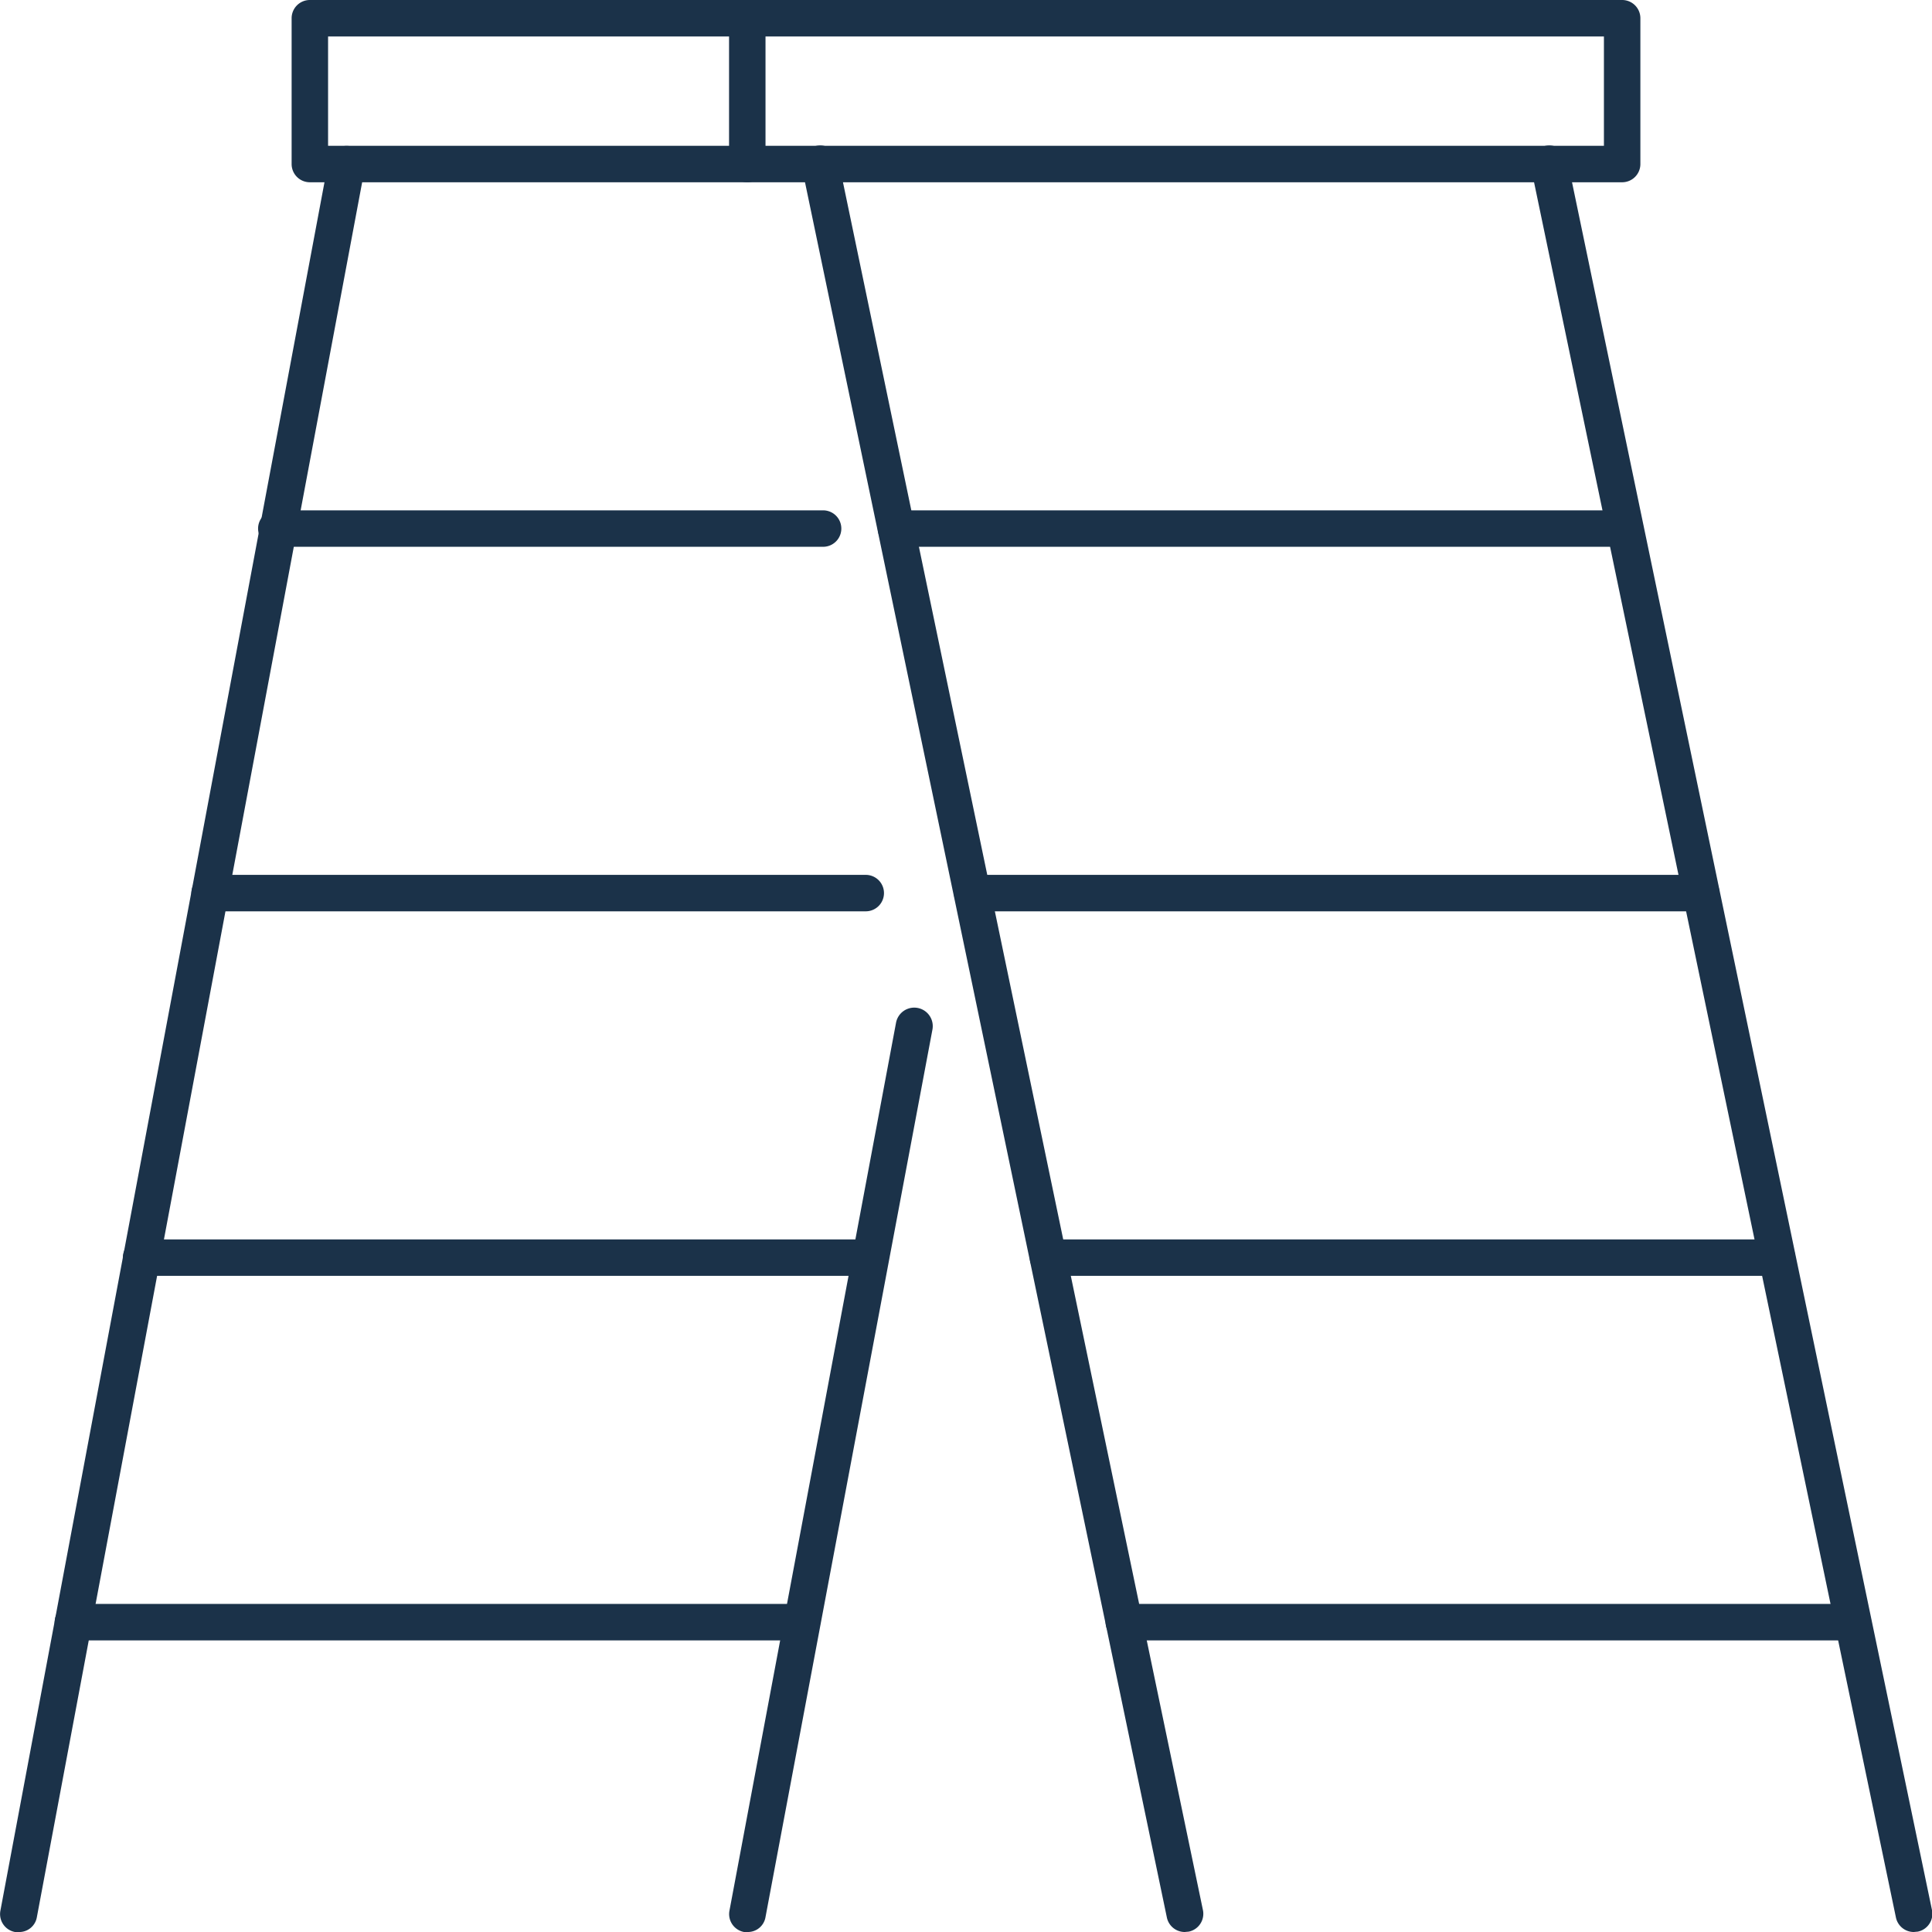
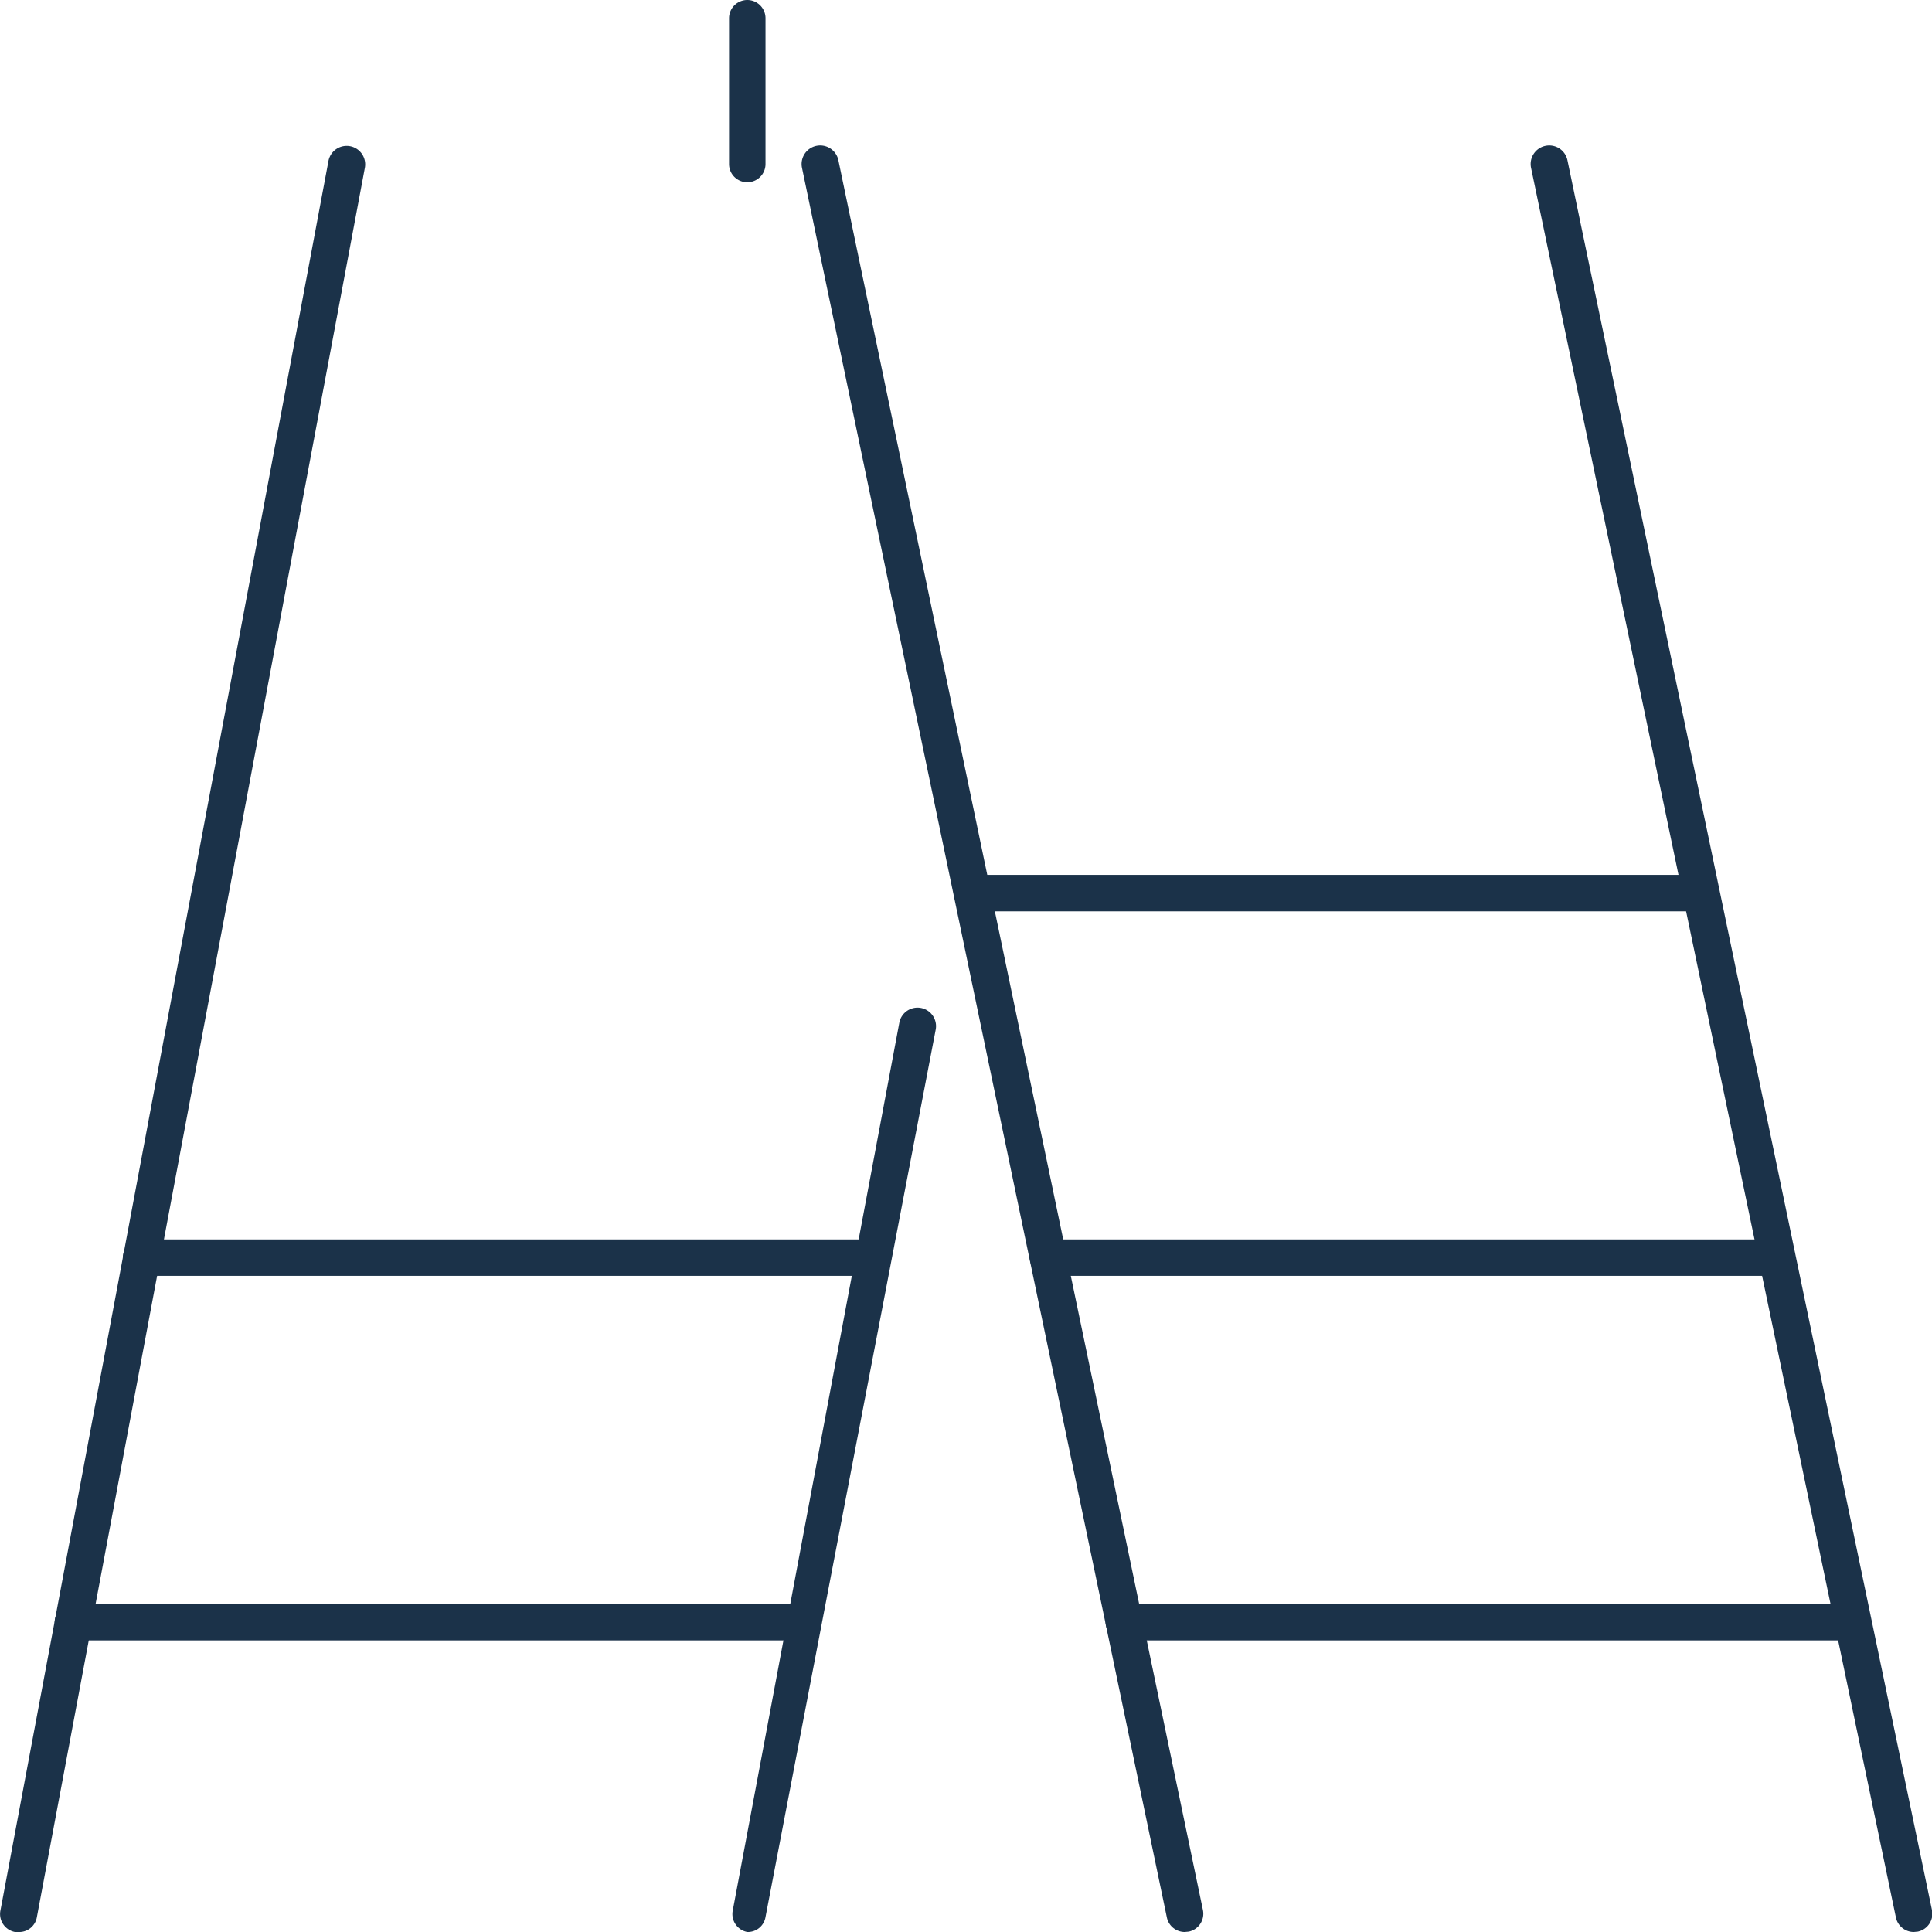
<svg xmlns="http://www.w3.org/2000/svg" viewBox="0 0 53 53">
  <defs>
    <style>.cls-1{fill:#1b3249;}</style>
  </defs>
  <title>Asset 51</title>
  <g id="Layer_2" data-name="Layer 2">
    <g id="_1" data-name="1">
-       <path class="cls-1" d="M44.5,5H8.5A.5.5,0,0,1,8,4.5V.5A.5.5,0,0,1,8.5,0h36a.5.5,0,0,1,.5.5v4A.5.5,0,0,1,44.5,5ZM9,4H44V1H9Z" />
      <path class="cls-1" d="M52.5,53a.5.5,0,0,1-.49-.4L42,4.6a.5.5,0,1,1,1-.2l10,48a.5.5,0,0,1-.39.59Z" />
      <path class="cls-1" d="M32.5,53a.5.5,0,0,1-.49-.4L22,4.6a.5.5,0,1,1,1-.2l10,48a.5.5,0,0,1-.39.59Z" />
      <path class="cls-1" d="M46.67,25h-20a.5.5,0,0,1,0-1h20a.5.5,0,0,1,0,1Z" />
      <path class="cls-1" d="M48.75,35h-20a.5.5,0,0,1,0-1h20a.5.5,0,0,1,0,1Z" />
-       <path class="cls-1" d="M44.58,15h-20a.5.5,0,0,1,0-1h20a.5.5,0,0,1,0,1Z" />
      <path class="cls-1" d="M50.83,45h-20a.5.5,0,0,1,0-1h20a.5.5,0,0,1,0,1Z" />
-       <path class="cls-1" d="M23.75,25h-18a.5.5,0,0,1,0-1h18a.5.5,0,0,1,0,1Z" />
      <path class="cls-1" d="M23.87,35h-20a.5.5,0,1,1,0-1h20a.5.5,0,1,1,0,1Z" />
-       <path class="cls-1" d="M22.58,15h-15a.5.5,0,0,1,0-1h15a.5.5,0,0,1,0,1Z" />
      <path class="cls-1" d="M22,45H2a.5.5,0,0,1,0-1H22a.5.5,0,0,1,0,1Z" />
      <path class="cls-1" d="M20.5,5a.5.5,0,0,1-.5-.5V.5a.5.5,0,0,1,1,0v4A.5.5,0,0,1,20.5,5Z" />
      <path class="cls-1" d="M.5,53H.41a.5.5,0,0,1-.4-.58l9-48a.5.5,0,0,1,1,.18l-9,48A.49.49,0,0,1,.5,53Z" />
-       <path class="cls-1" d="M20.5,53h-.09a.5.5,0,0,1-.4-.58l4.57-24.36a.5.5,0,0,1,1,.18L21,52.59A.49.49,0,0,1,20.5,53Z" />
+       <path class="cls-1" d="M20.5,53a.5.5,0,0,1-.4-.58l4.57-24.36a.5.5,0,0,1,1,.18L21,52.59A.49.49,0,0,1,20.5,53Z" />
    </g>
  </g>
</svg>